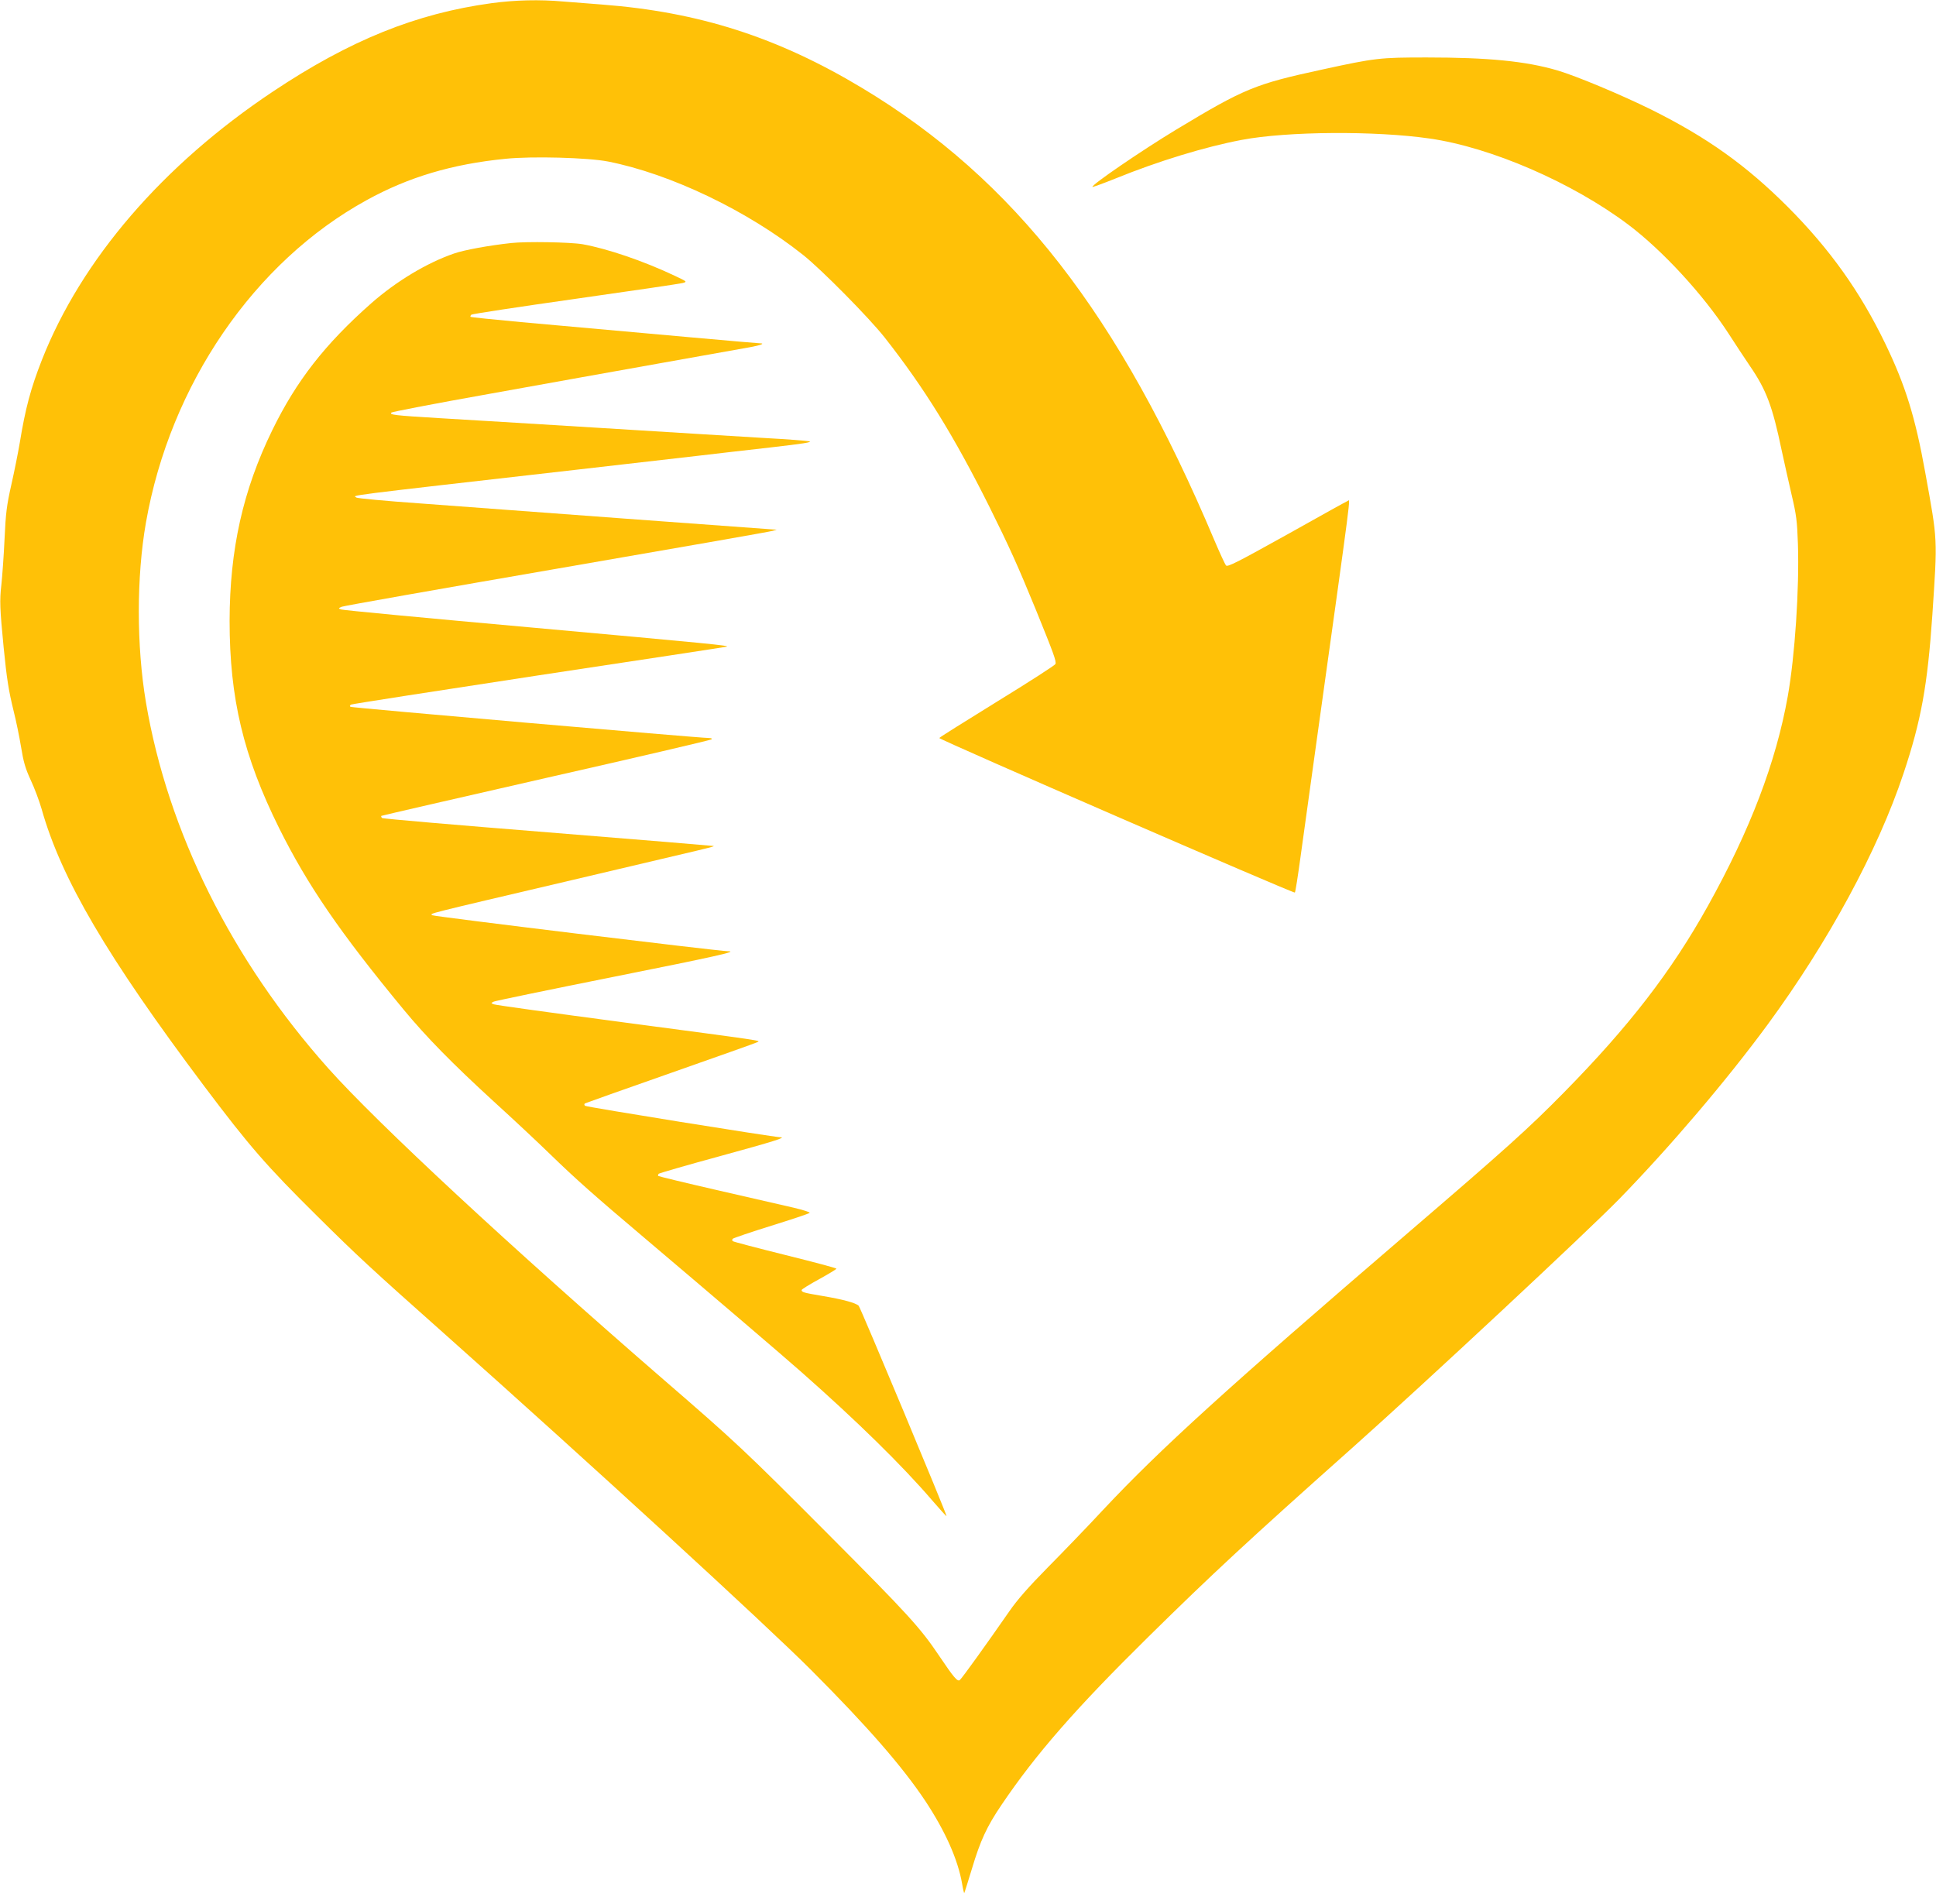
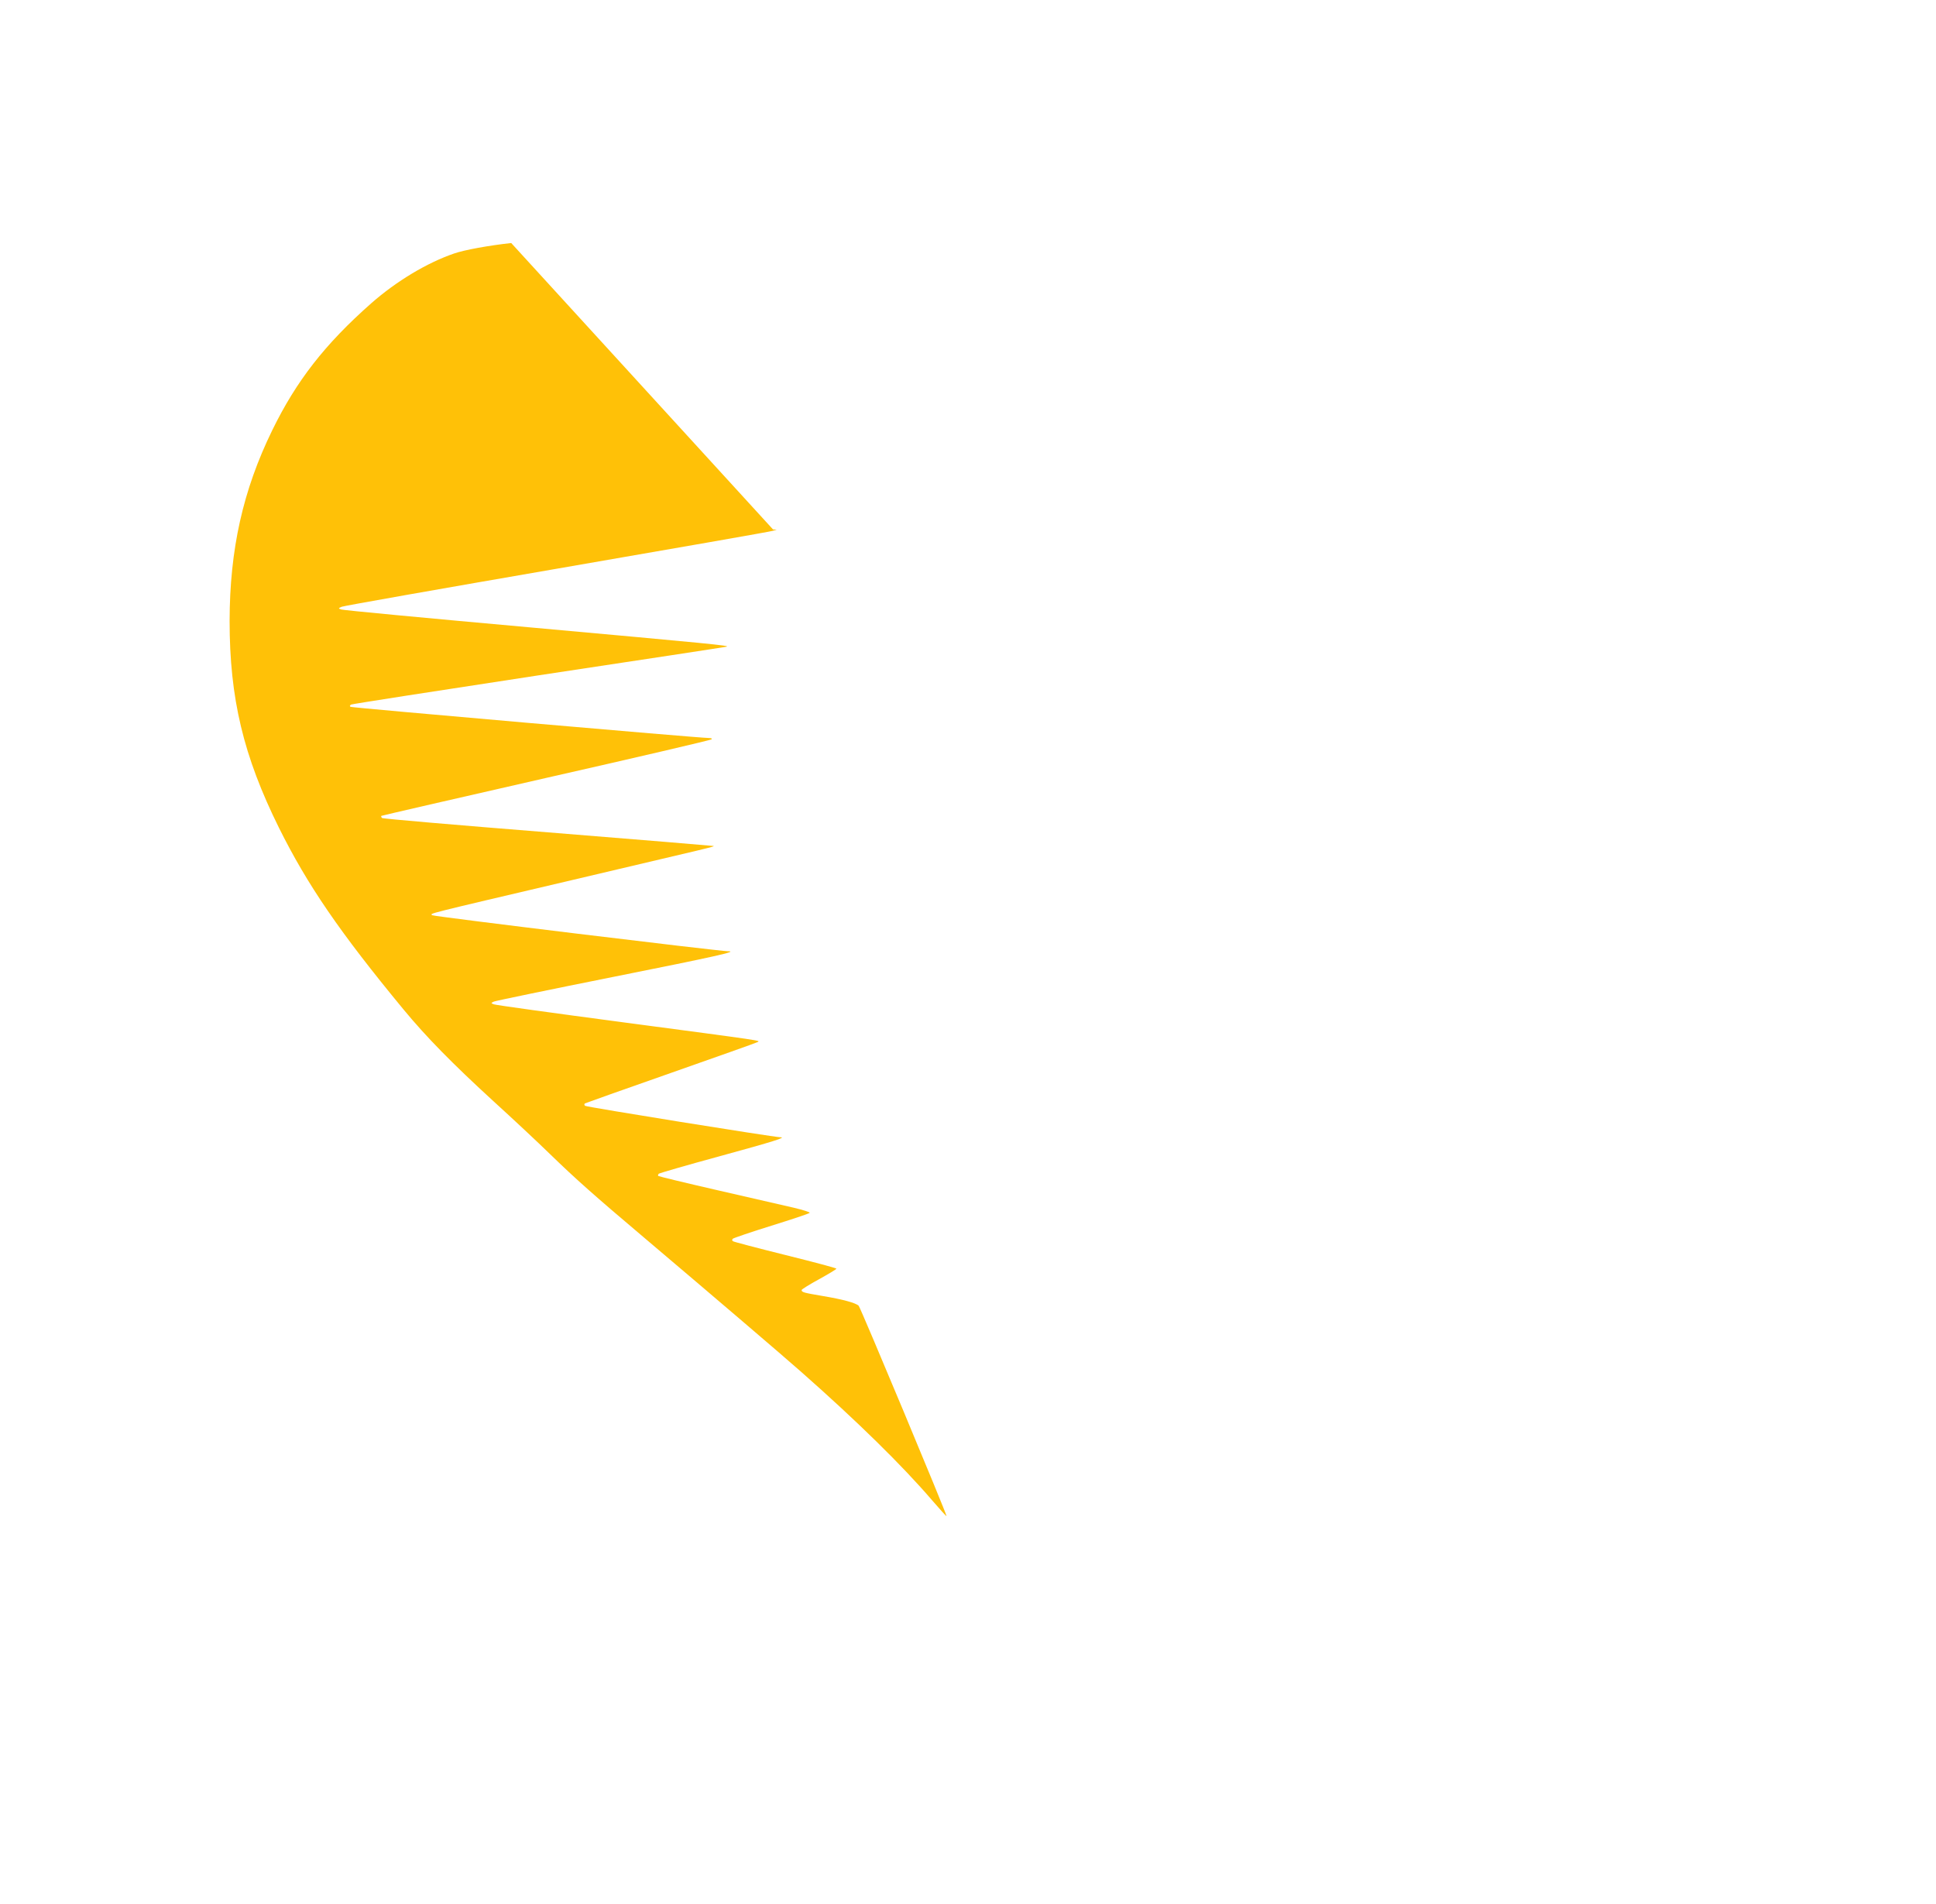
<svg xmlns="http://www.w3.org/2000/svg" version="1.0" width="1280pt" height="1259pt" viewBox="0 0 1280 1259" preserveAspectRatio="xMidYMid meet">
  <g transform="translate(0,1259) scale(0.1,-0.1)" fill="#ffc107" stroke="none">
-     <path d="M3250 12569 c-498 -68 -935 -244 -1445 -584 -729 -486 -1267 -1112 -1528 -1775 -74 -189 -109 -320 -146 -546 -11 -65 -36 -191 -56 -279 -31 -138 -37 -187 -45 -360 -5 -110 -15 -246 -21 -302 -12 -105 -10 -156 15 -413 21 -211 33 -286 66 -421 16 -63 38 -170 49 -237 16 -99 28 -142 64 -220 25 -53 57 -139 72 -191 130 -462 433 -978 1078 -1837 295 -392 409 -524 749 -860 256 -254 345 -337 848 -784 939 -836 2116 -1915 2415 -2215 371 -372 601 -636 753 -864 132 -200 215 -386 243 -547 6 -36 13 -64 14 -62 2 2 24 73 50 158 57 191 100 283 197 426 227 336 491 638 970 1110 422 416 667 643 1353 1254 478 426 1551 1427 1760 1641 336 345 710 784 984 1157 399 544 726 1147 896 1657 117 350 159 583 191 1050 34 516 36 481 -47 940 -66 367 -131 576 -264 852 -166 344 -367 626 -644 904 -277 277 -534 460 -901 643 -198 98 -501 225 -625 261 -209 61 -457 85 -862 85 -309 0 -339 -3 -692 -80 -443 -96 -512 -124 -966 -398 -228 -138 -563 -367 -552 -378 2 -2 71 23 153 56 283 115 591 209 834 255 300 57 884 61 1242 9 406 -58 943 -291 1313 -569 228 -172 496 -463 663 -720 46 -71 110 -169 143 -217 107 -156 148 -265 208 -553 17 -77 46 -210 66 -295 32 -135 37 -177 42 -325 10 -298 -20 -744 -67 -1009 -78 -437 -249 -885 -528 -1386 -241 -433 -521 -796 -952 -1234 -235 -239 -382 -371 -1040 -936 -1189 -1021 -1632 -1424 -2005 -1822 -104 -112 -270 -284 -368 -383 -126 -128 -201 -213 -254 -290 -155 -223 -313 -443 -327 -454 -15 -13 -39 15 -136 159 -125 186 -201 270 -736 807 -555 557 -609 607 -1084 1018 -1014 879 -1893 1695 -2219 2060 -638 715 -1061 1564 -1206 2420 -63 374 -63 831 0 1190 160 912 716 1724 1460 2132 276 152 564 238 917 273 176 18 545 8 678 -18 412 -81 922 -325 1290 -618 119 -94 439 -418 540 -547 261 -332 457 -649 691 -1117 134 -270 186 -385 309 -685 118 -291 135 -337 128 -356 -3 -8 -177 -120 -387 -249 -209 -129 -381 -237 -381 -240 0 -11 2344 -1030 2351 -1022 4 4 20 108 37 232 17 124 67 484 111 800 234 1676 219 1565 202 1558 -4 -1 -185 -101 -400 -222 -329 -183 -395 -217 -405 -205 -7 8 -41 82 -76 164 -630 1495 -1324 2388 -2328 2992 -560 337 -1081 504 -1722 553 -80 6 -195 15 -256 20 -157 14 -318 10 -474 -11z" />
-     <path d="M3380 10983 c-148 -16 -311 -46 -377 -69 -181 -62 -383 -184 -548 -329 -307 -271 -496 -514 -655 -840 -194 -397 -281 -788 -282 -1260 0 -512 91 -894 327 -1370 187 -376 401 -689 822 -1199 151 -183 325 -360 598 -610 121 -110 288 -266 370 -346 172 -167 295 -276 625 -555 464 -393 917 -780 1040 -889 365 -322 665 -616 863 -847 51 -59 93 -106 95 -104 5 5 -569 1380 -581 1391 -20 19 -105 42 -236 64 -129 22 -141 25 -141 40 0 4 52 37 115 71 63 35 115 66 115 70 0 4 -151 44 -336 90 -185 46 -341 87 -347 91 -8 5 -8 10 -2 17 6 5 120 44 255 86 135 42 249 80 253 85 5 4 -42 19 -105 34 -62 14 -288 66 -501 115 -214 49 -391 92 -395 95 -3 4 -1 10 4 15 5 4 187 57 404 116 358 98 443 125 399 125 -44 1 -1283 200 -1291 208 -6 6 -6 12 0 16 6 3 261 94 567 201 307 108 565 199 573 204 20 11 62 5 -888 131 -459 61 -844 114 -855 119 -20 8 -20 8 0 18 11 5 368 79 793 164 676 135 827 169 755 169 -64 1 -1947 230 -1955 238 -13 13 -79 -3 922 232 952 224 942 221 938 226 -2 1 -494 42 -1093 90 -600 48 -1094 90 -1099 95 -5 5 -7 11 -5 14 3 2 493 115 1090 251 596 135 1088 250 1093 255 6 5 -1 9 -18 9 -60 0 -2358 200 -2368 206 -7 4 -6 9 3 15 8 4 568 91 1244 194 677 102 1235 187 1240 189 21 7 -99 19 -1295 127 -679 61 -1244 114 -1255 119 -19 7 -19 8 5 18 14 6 655 119 1425 252 770 133 1411 245 1425 250 l25 8 -24 1 c-13 1 -449 33 -970 71 -520 39 -1133 84 -1361 101 -228 16 -419 34 -424 39 -17 17 -142 2 1464 185 316 36 670 77 785 90 116 14 338 39 495 57 208 24 275 34 250 40 -19 4 -154 14 -300 22 -146 9 -629 38 -1075 66 -445 27 -927 57 -1070 65 -298 18 -332 22 -317 37 5 5 295 61 644 123 348 63 863 155 1143 205 281 50 543 97 583 104 71 13 105 26 65 26 -18 0 -657 57 -1577 140 -181 17 -332 32 -335 35 -2 3 0 9 5 14 5 5 315 52 689 105 374 53 694 100 710 105 29 8 28 9 -55 48 -207 98 -446 179 -608 208 -81 14 -372 19 -472 8z" />
+     <path d="M3380 10983 c-148 -16 -311 -46 -377 -69 -181 -62 -383 -184 -548 -329 -307 -271 -496 -514 -655 -840 -194 -397 -281 -788 -282 -1260 0 -512 91 -894 327 -1370 187 -376 401 -689 822 -1199 151 -183 325 -360 598 -610 121 -110 288 -266 370 -346 172 -167 295 -276 625 -555 464 -393 917 -780 1040 -889 365 -322 665 -616 863 -847 51 -59 93 -106 95 -104 5 5 -569 1380 -581 1391 -20 19 -105 42 -236 64 -129 22 -141 25 -141 40 0 4 52 37 115 71 63 35 115 66 115 70 0 4 -151 44 -336 90 -185 46 -341 87 -347 91 -8 5 -8 10 -2 17 6 5 120 44 255 86 135 42 249 80 253 85 5 4 -42 19 -105 34 -62 14 -288 66 -501 115 -214 49 -391 92 -395 95 -3 4 -1 10 4 15 5 4 187 57 404 116 358 98 443 125 399 125 -44 1 -1283 200 -1291 208 -6 6 -6 12 0 16 6 3 261 94 567 201 307 108 565 199 573 204 20 11 62 5 -888 131 -459 61 -844 114 -855 119 -20 8 -20 8 0 18 11 5 368 79 793 164 676 135 827 169 755 169 -64 1 -1947 230 -1955 238 -13 13 -79 -3 922 232 952 224 942 221 938 226 -2 1 -494 42 -1093 90 -600 48 -1094 90 -1099 95 -5 5 -7 11 -5 14 3 2 493 115 1090 251 596 135 1088 250 1093 255 6 5 -1 9 -18 9 -60 0 -2358 200 -2368 206 -7 4 -6 9 3 15 8 4 568 91 1244 194 677 102 1235 187 1240 189 21 7 -99 19 -1295 127 -679 61 -1244 114 -1255 119 -19 7 -19 8 5 18 14 6 655 119 1425 252 770 133 1411 245 1425 250 l25 8 -24 1 z" />
  </g>
</svg>